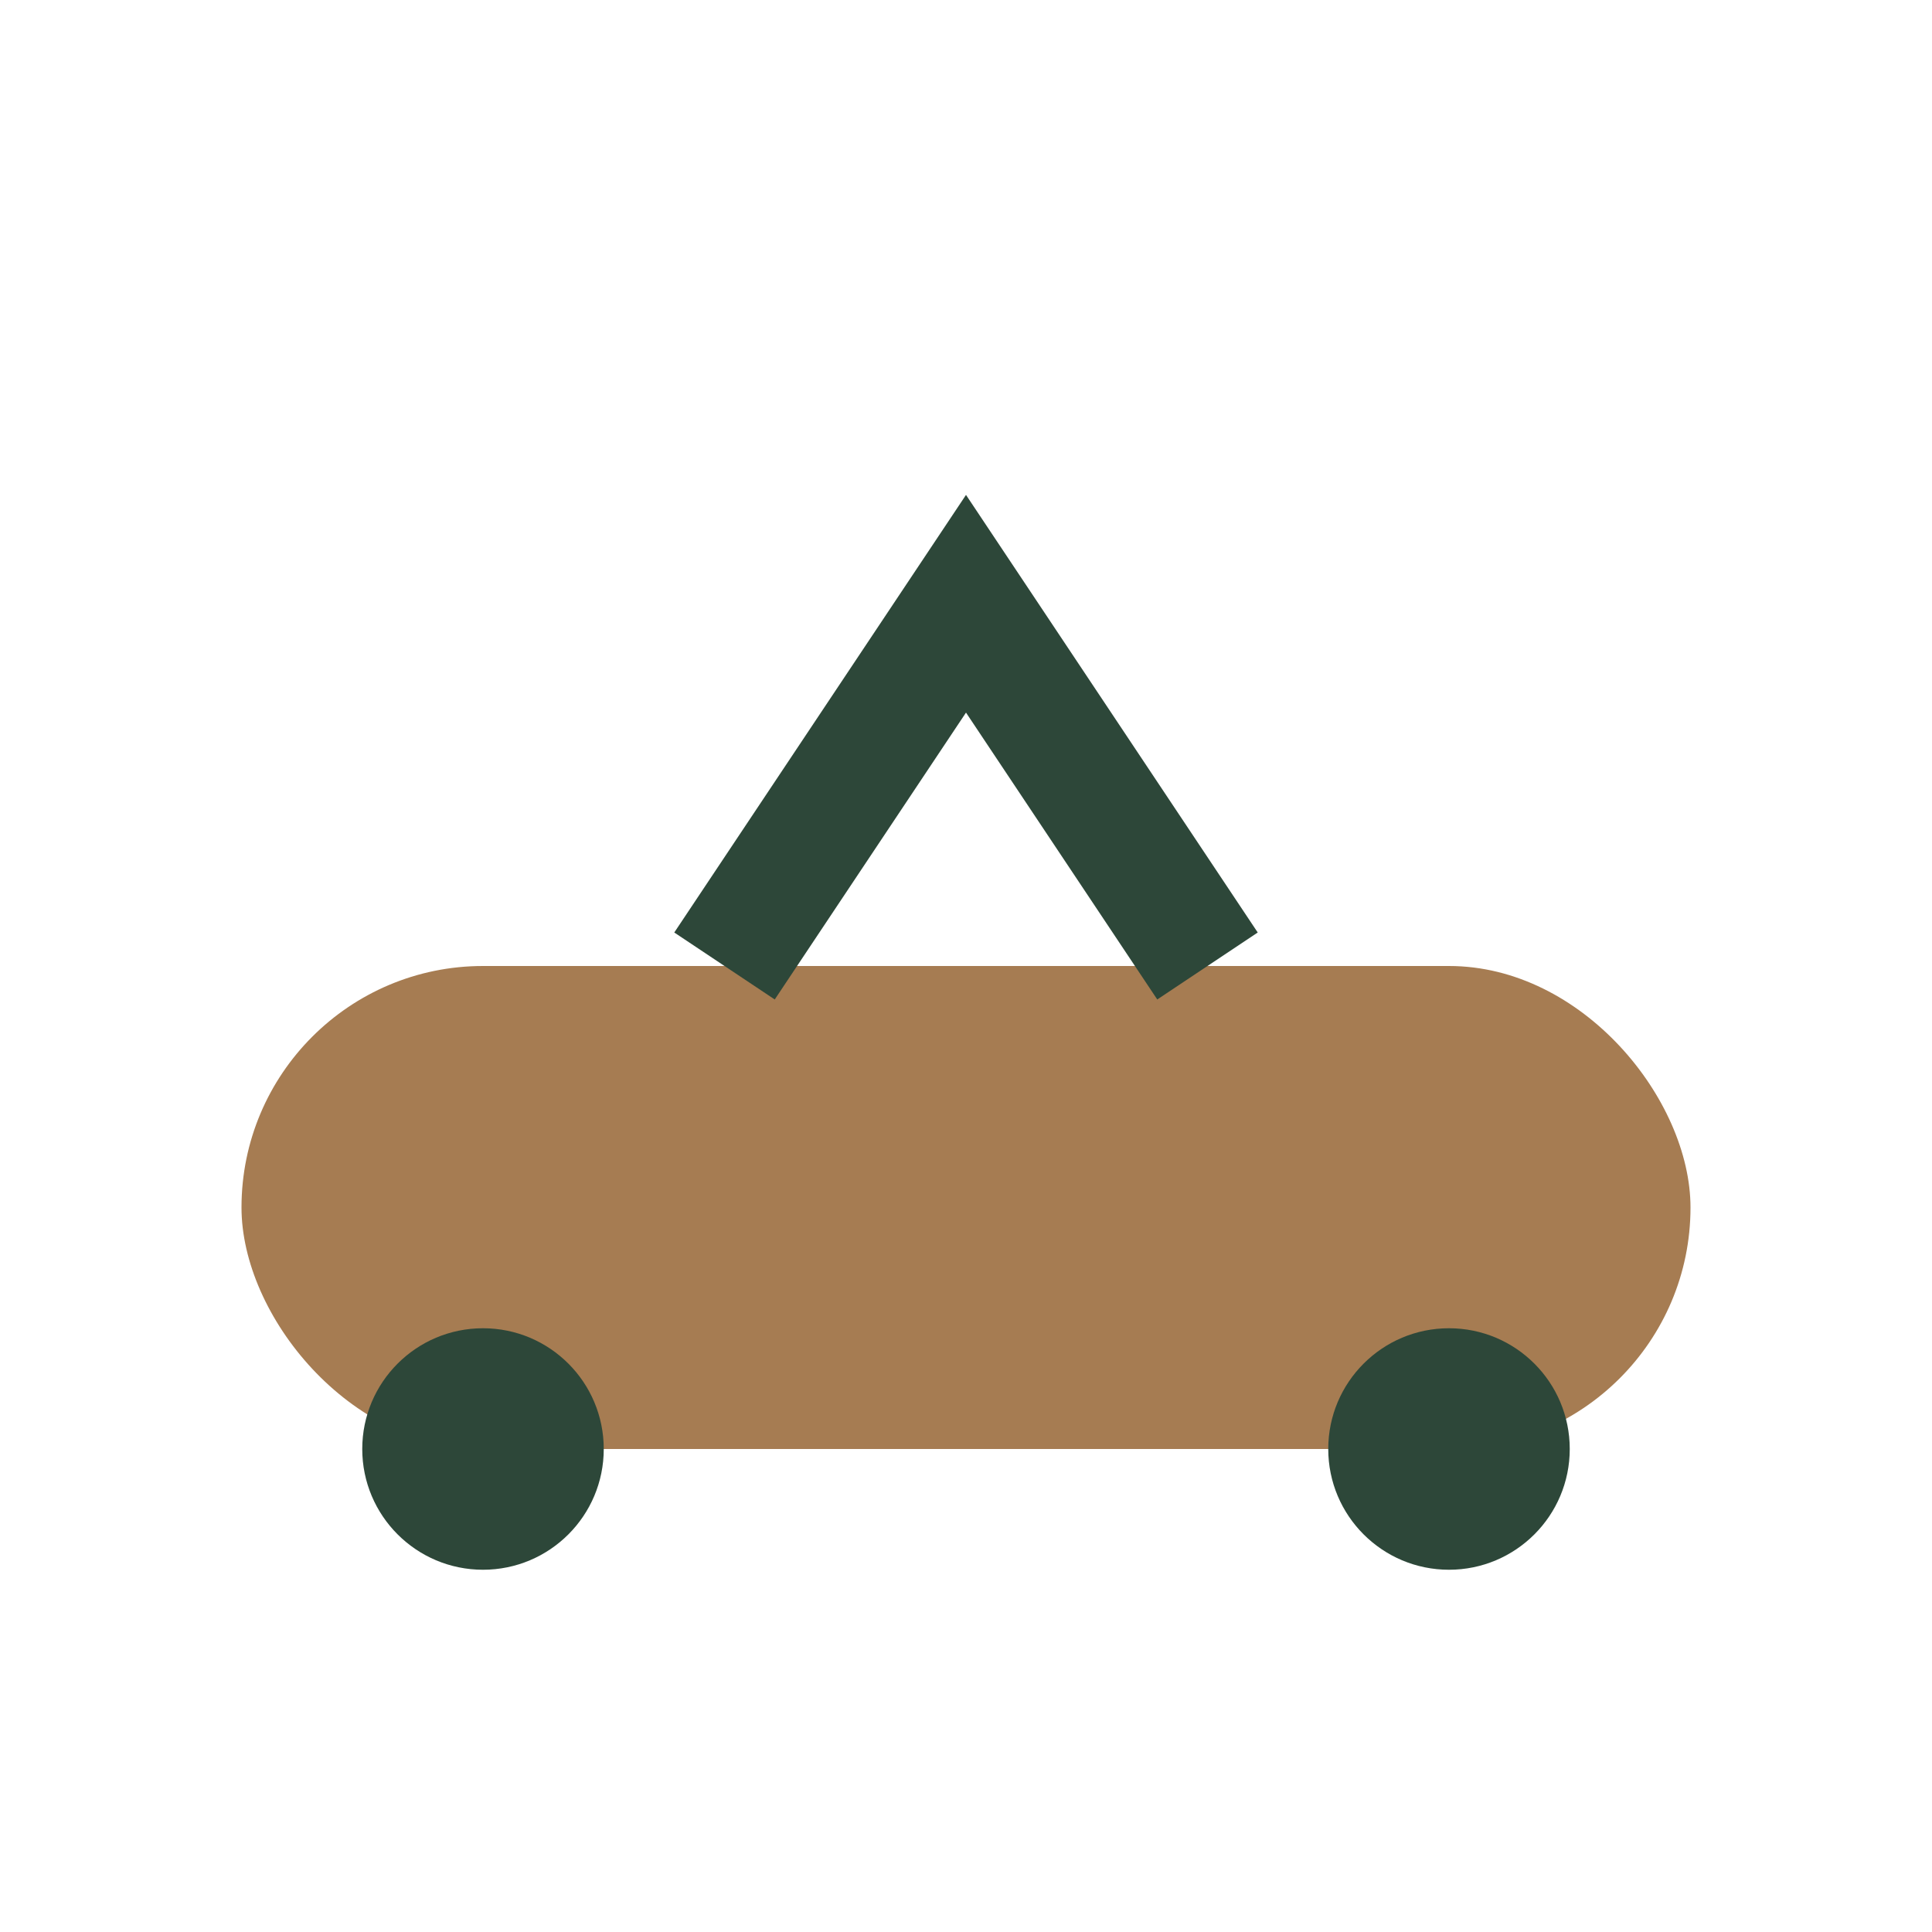
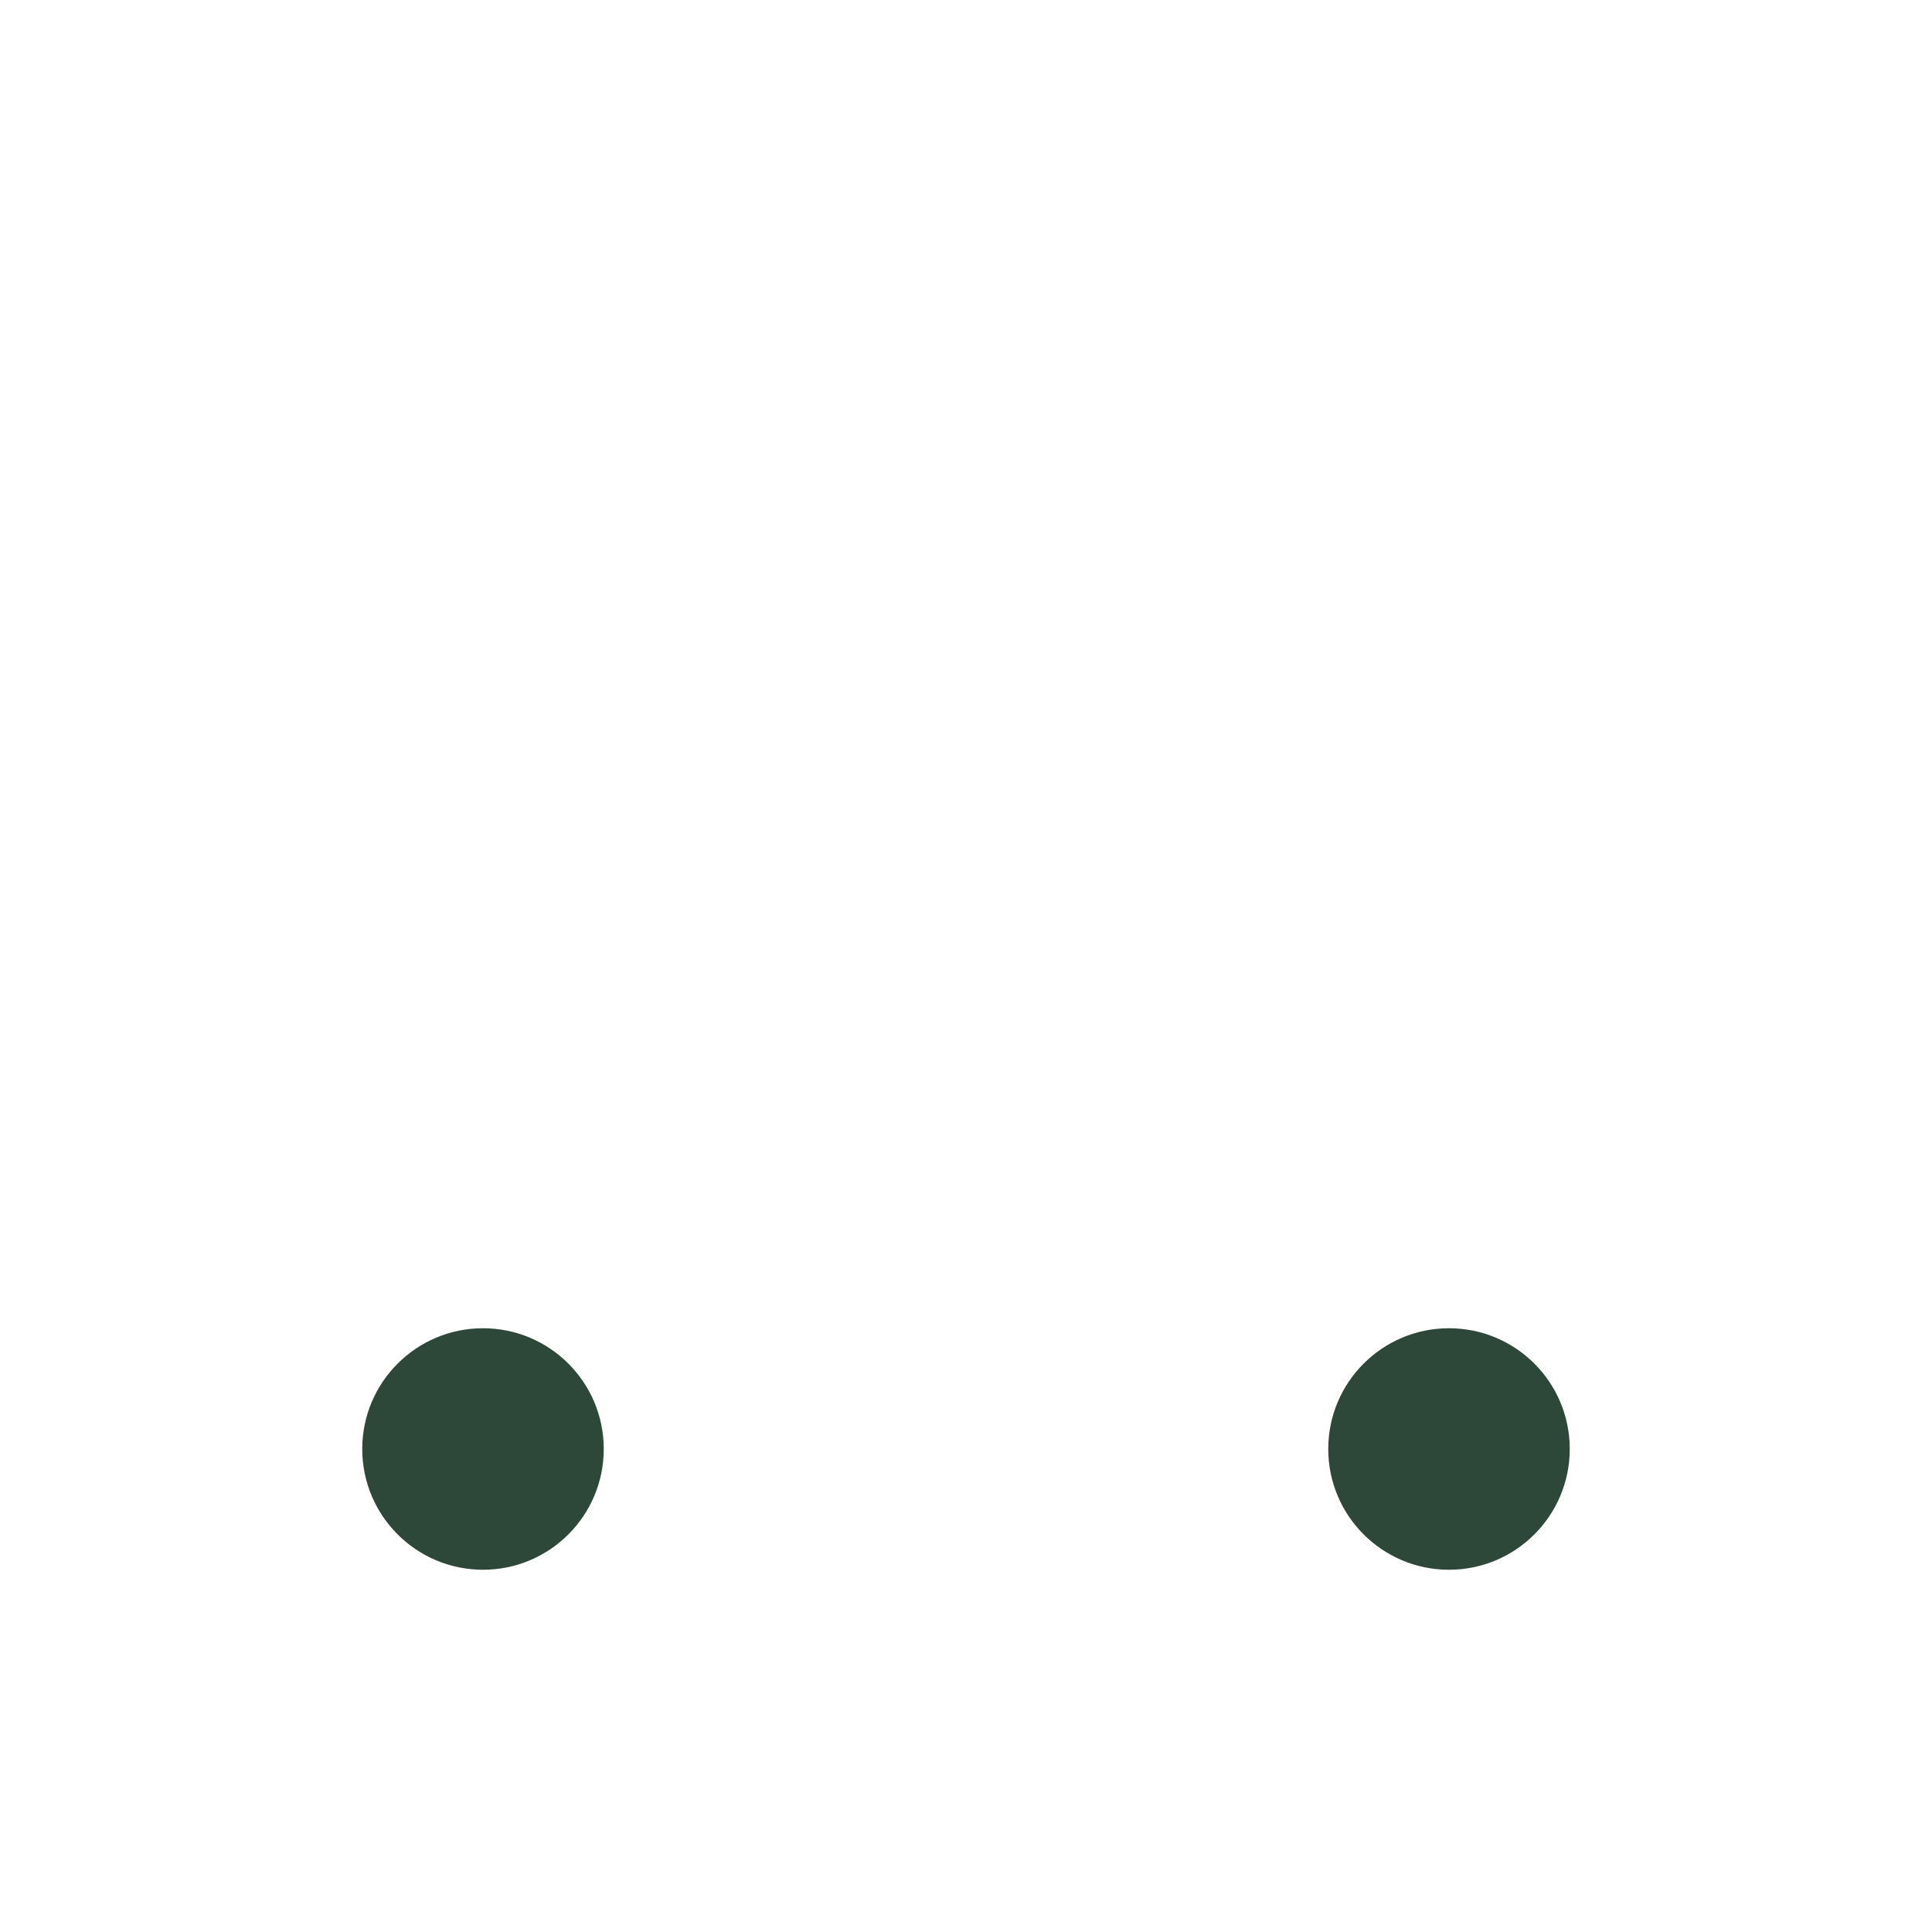
<svg xmlns="http://www.w3.org/2000/svg" width="32" height="32" viewBox="0 0 32 32">
-   <rect x="4" y="16" width="24" height="8" rx="4" fill="#A67C52" />
  <circle cx="8" cy="24" r="2" fill="#2D4739" />
  <circle cx="24" cy="24" r="2" fill="#2D4739" />
-   <path d="M12 16l4-6 4 6" stroke="#2D4739" stroke-width="2" fill="none" />
</svg>